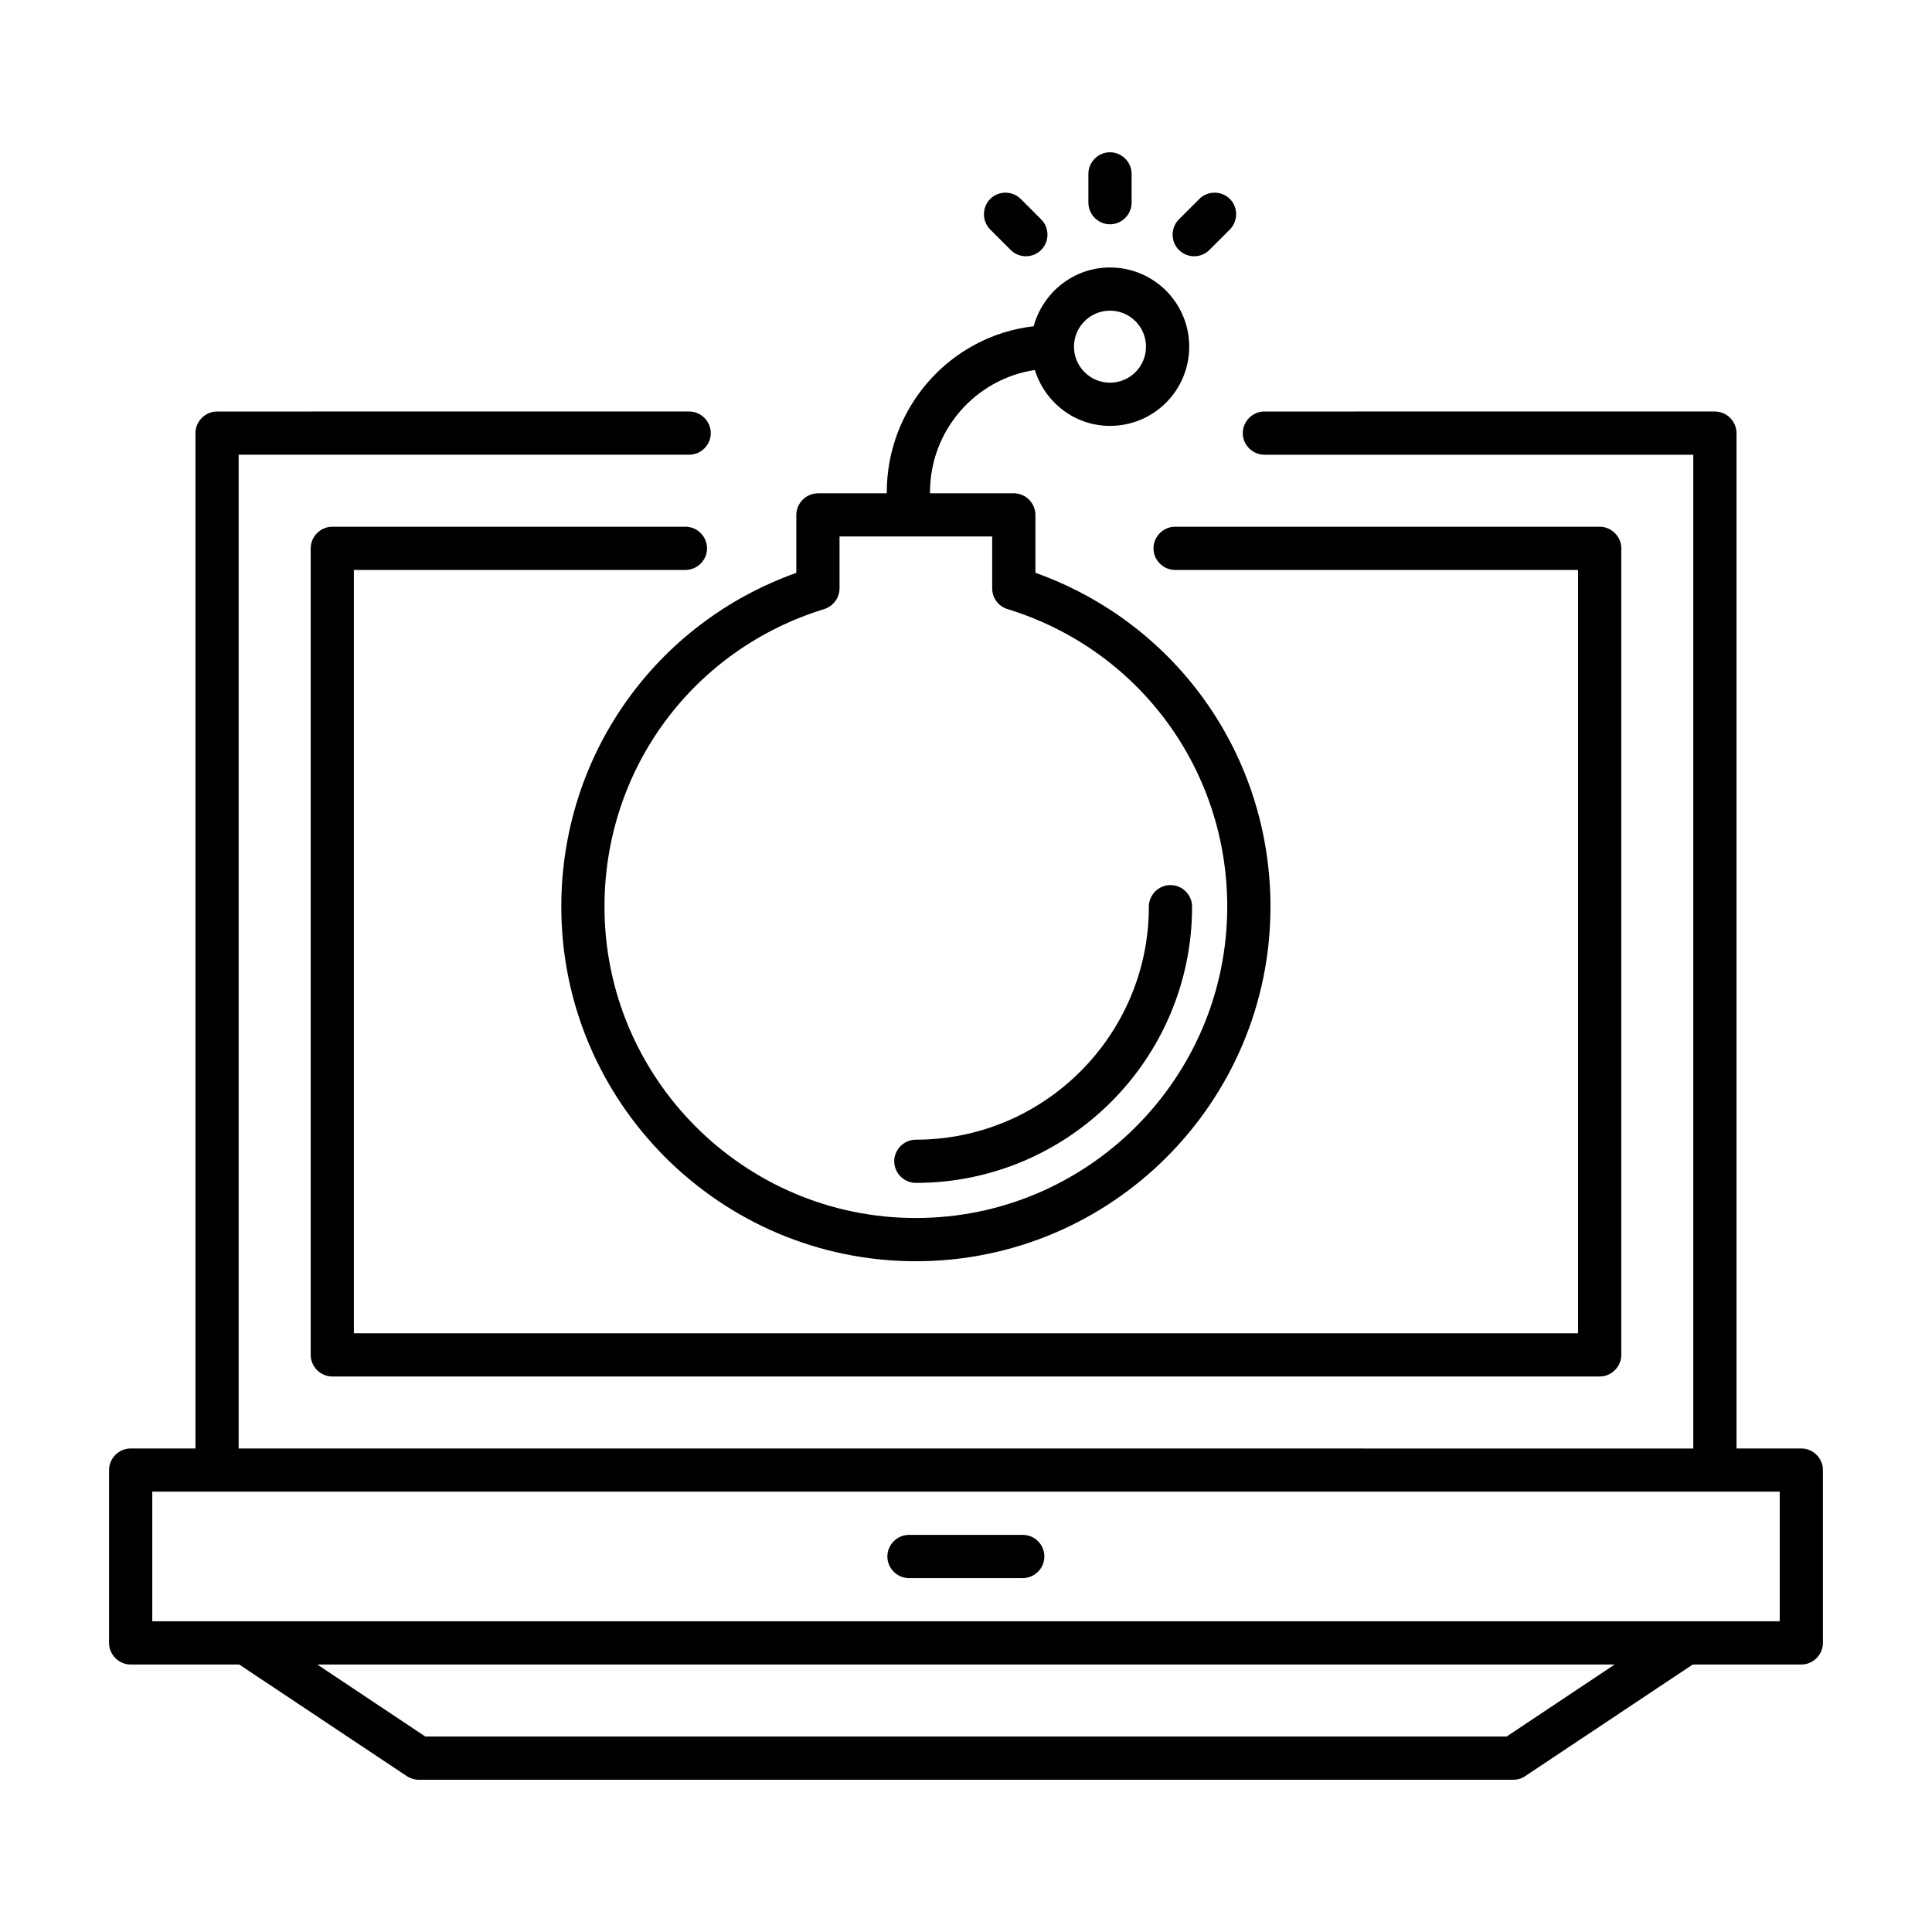
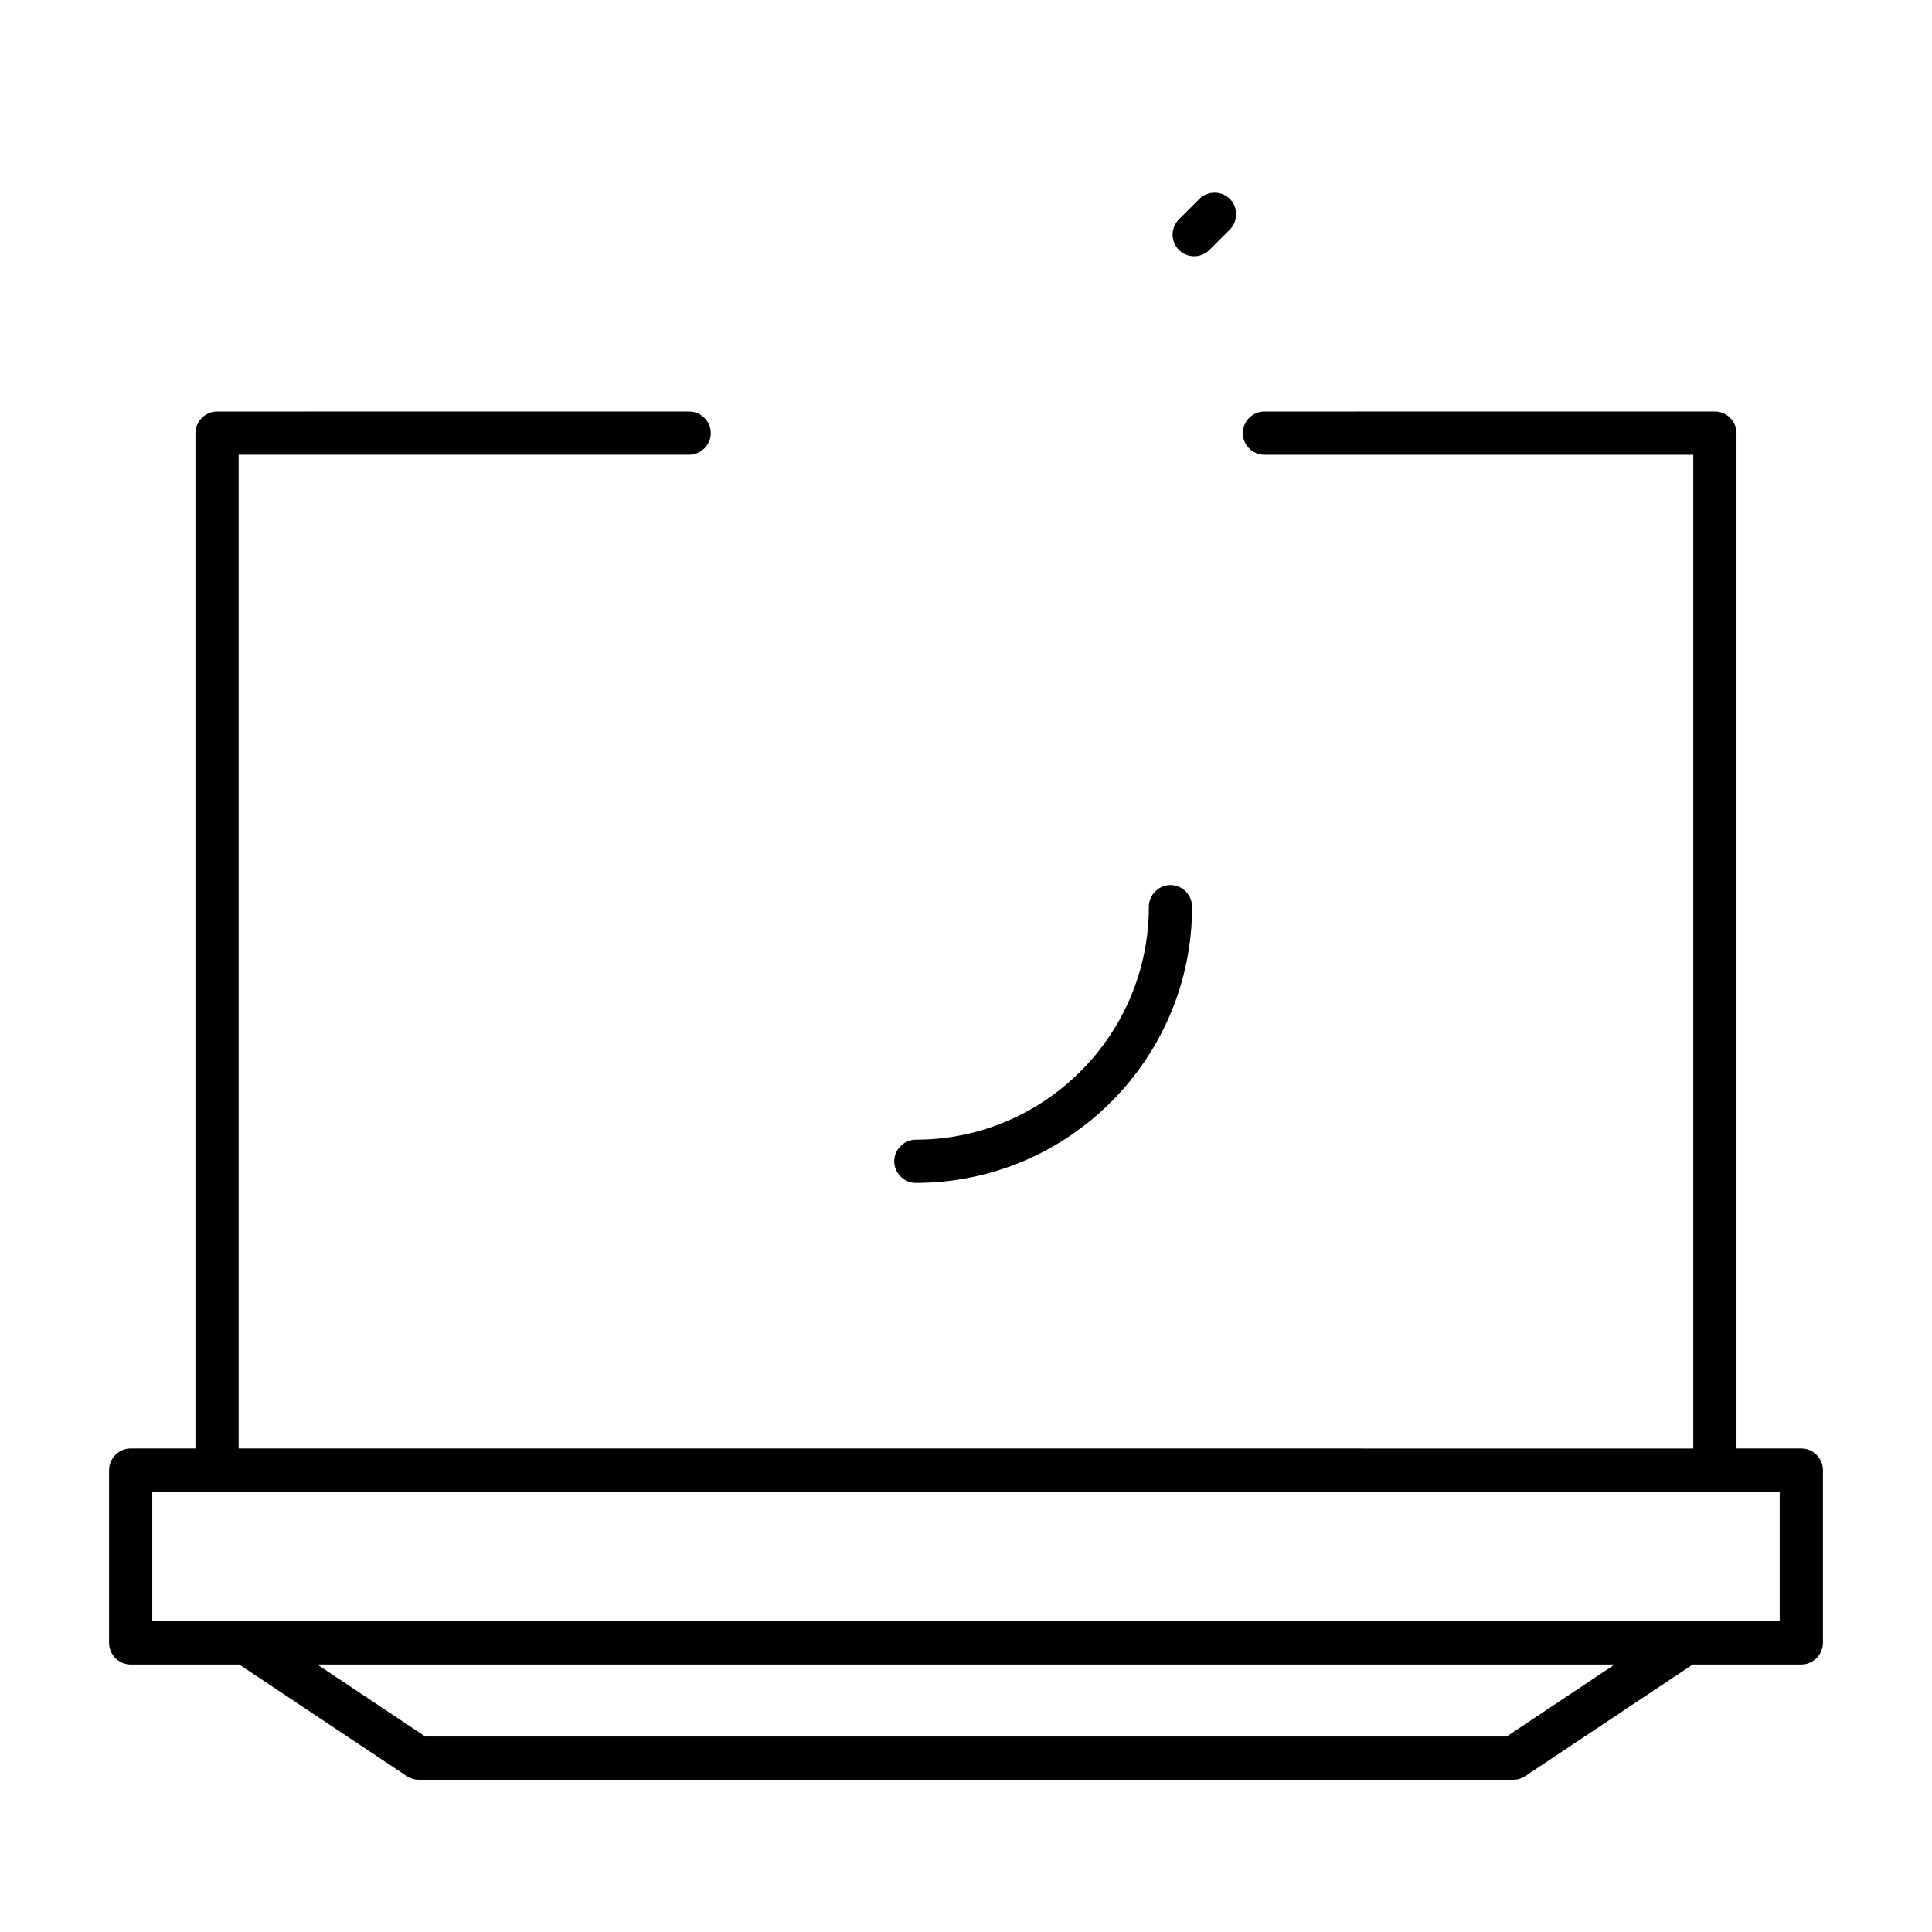
<svg xmlns="http://www.w3.org/2000/svg" fill="#000000" width="800px" height="800px" version="1.1" viewBox="144 144 512 512">
  <g>
    <path d="m621.37 527.86h-17.176v-269.08c0-3.129-2.594-5.727-5.727-5.727l-119.39 0.004c-3.129 0-5.727 2.594-5.727 5.727 0 3.129 2.594 5.727 5.727 5.727h113.66v263.36l-385.49-0.004v-263.36h119.39c3.129 0 5.727-2.594 5.727-5.727 0-3.129-2.594-5.727-5.727-5.727l-125.11 0.004c-3.129 0-5.727 2.594-5.727 5.727v269.08l-17.172-0.004c-3.129 0-5.727 2.594-5.727 5.727v45.801c0 3.129 2.594 5.727 5.727 5.727h28.777l44.352 29.543c0.918 0.609 2.062 0.992 3.207 0.992h290.07c1.145 0 2.215-0.305 3.207-0.992l44.352-29.543 28.777-0.004c3.129 0 5.727-2.594 5.727-5.727v-45.801c-0.004-3.129-2.598-5.723-5.727-5.723zm-78.094 76.336h-286.56l-28.625-19.082h343.81zm72.367-30.535h-431.29v-34.352h431.29z" />
-     <path d="m415.04 550.76h-30.152c-3.129 0-5.727 2.594-5.727 5.727 0 3.129 2.594 5.727 5.727 5.727h30.152c3.129 0 5.727-2.594 5.727-5.727 0-3.129-2.519-5.727-5.727-5.727z" />
-     <path d="m325.65 295.04c3.129 0 5.727-2.594 5.727-5.727 0-3.129-2.594-5.727-5.727-5.727l-93.586 0.004c-3.129 0-5.727 2.594-5.727 5.727v213.74c0 3.129 2.594 5.727 5.727 5.727h335.87c3.129 0 5.727-2.594 5.727-5.727v-213.74c0-3.129-2.594-5.727-5.727-5.727h-112.52c-3.129 0-5.727 2.594-5.727 5.727 0 3.129 2.594 5.727 5.727 5.727h106.79v202.29h-324.42v-202.29z" />
-     <path d="m292.75 384.27c0 51.832 42.137 93.969 93.969 93.969s93.969-42.137 93.969-93.969c0-40.074-24.887-75.113-62.289-88.473v-15.344c0-3.129-2.594-5.727-5.727-5.727h-22.215v-0.23c0-16.488 12.062-30.074 27.785-32.441 2.672 8.551 10.535 14.809 19.922 14.809 11.602 0 20.992-9.391 20.992-20.992 0-11.598-9.387-20.988-20.992-20.988-9.695 0-17.785 6.641-20.23 15.574-21.906 2.519-38.93 21.297-38.93 44.047v0.23h-18.242c-3.129 0-5.727 2.594-5.727 5.727v15.344c-37.402 13.352-62.285 48.391-62.285 88.465zm145.41-157.94c5.266 0 9.543 4.273 9.543 9.543 0 5.266-4.273 9.543-9.543 9.543-5.266 0-9.543-4.273-9.543-9.543 0.004-5.266 4.277-9.543 9.543-9.543zm-75.723 79.082c2.367-0.762 4.047-2.977 4.047-5.496v-13.742h40.457v13.742c0 2.519 1.602 4.734 4.047 5.496 34.809 10.688 58.242 42.441 58.242 78.855 0 45.496-37.023 82.52-82.52 82.52-45.492 0-82.516-37.023-82.516-82.52 0-36.488 23.434-68.168 58.242-78.855z" />
    <path d="m386.71 457.48c40.383 0 73.203-32.824 73.203-73.203 0-3.129-2.594-5.727-5.727-5.727-3.129 0-5.727 2.594-5.727 5.727 0 34.047-27.711 61.754-61.754 61.754-3.129 0-5.727 2.594-5.727 5.727 0.008 3.125 2.602 5.723 5.731 5.723z" />
-     <path d="m438.16 203.44c3.129 0 5.727-2.594 5.727-5.727v-7.633c0-3.129-2.594-5.727-5.727-5.727-3.129 0-5.727 2.594-5.727 5.727v7.633c0.004 3.129 2.598 5.727 5.727 5.727z" />
    <path d="m460.46 211.91c1.449 0 2.902-0.535 4.047-1.68l5.418-5.418c2.215-2.215 2.215-5.879 0-8.09-2.215-2.215-5.879-2.215-8.09 0l-5.418 5.418c-2.215 2.215-2.215 5.879 0 8.09 1.066 1.07 2.516 1.68 4.043 1.68z" />
-     <path d="m411.83 210.23c1.145 1.145 2.594 1.68 4.047 1.68 1.449 0 2.902-0.535 4.047-1.68 2.215-2.215 2.215-5.879 0-8.09l-5.418-5.418c-2.215-2.215-5.879-2.215-8.09 0-2.215 2.215-2.215 5.879 0 8.09z" />
  </g>
</svg>